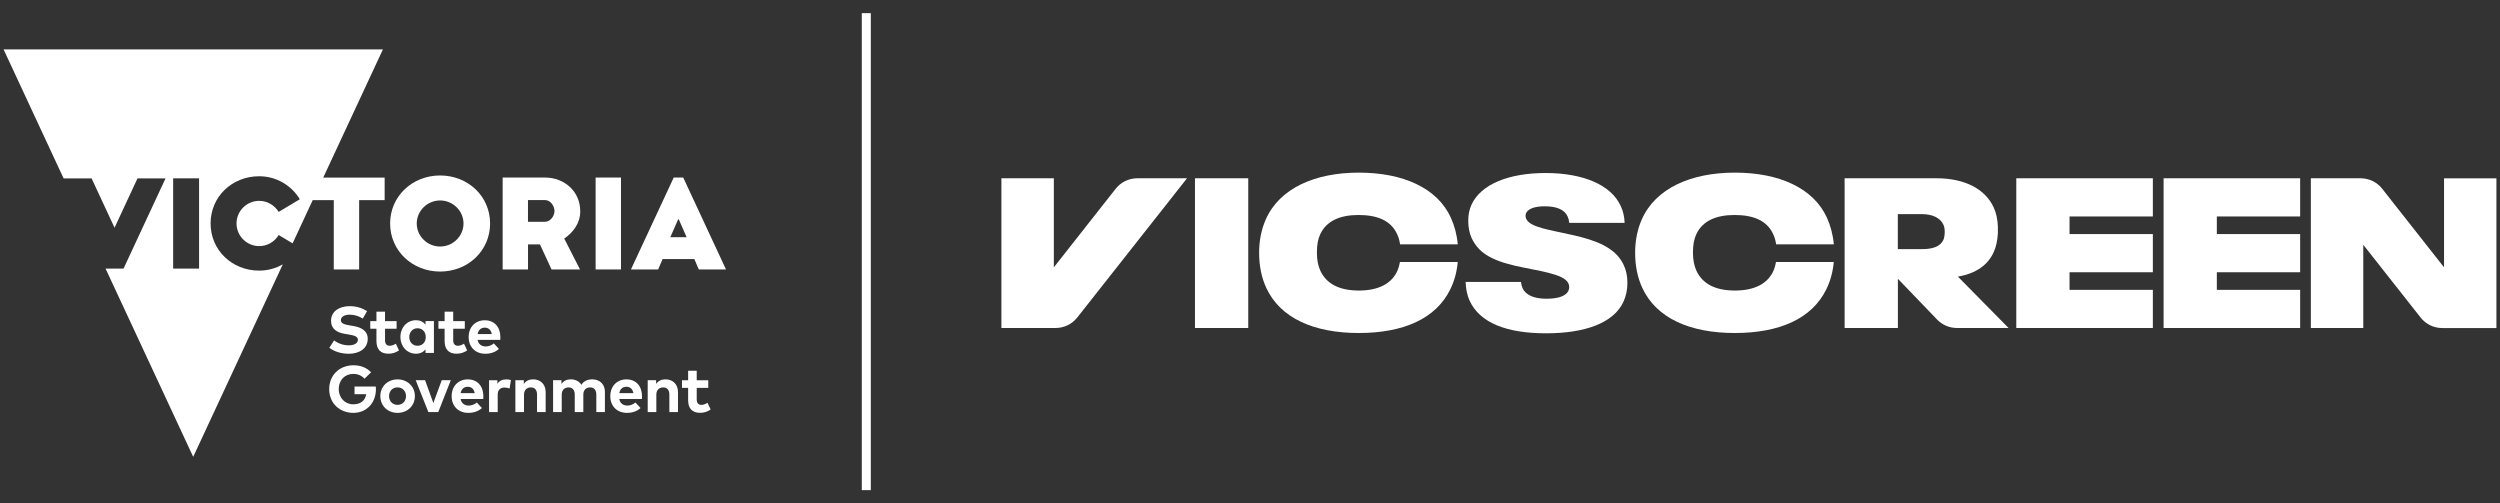
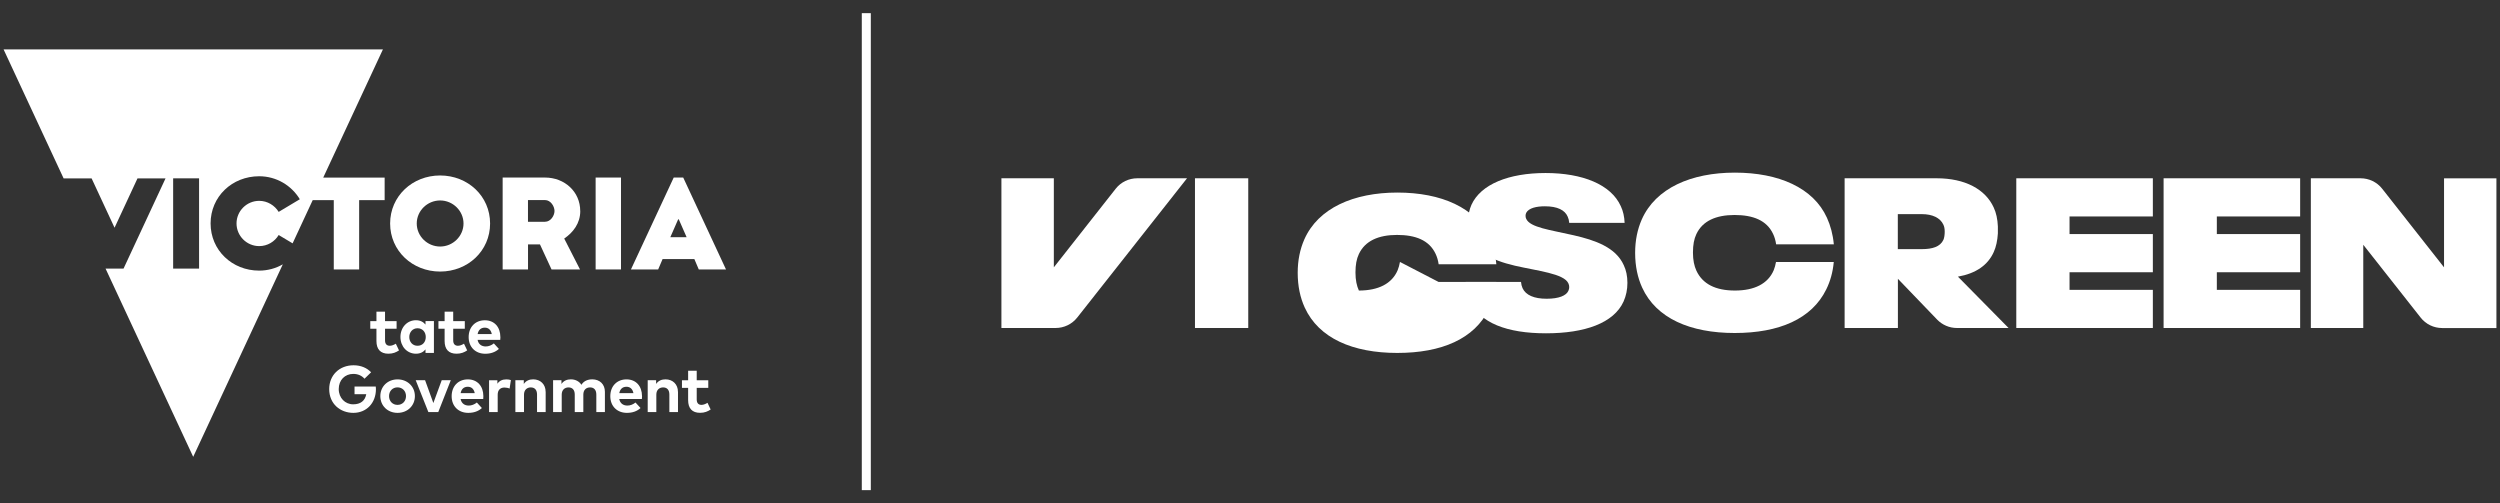
<svg xmlns="http://www.w3.org/2000/svg" id="Layer_1" data-name="Layer 1" viewBox="0 0 579.43 116.65">
  <rect x="0" y="0" width="579.43" height="116.65" fill="#333333" stroke="none" />
  <defs>
    <style>
      .cls-1 {
        fill: #fff;
        stroke-width: 0px;
      }
    </style>
  </defs>
  <g>
    <g>
      <path class="cls-1" d="M102.01,57.14c-2.97,0-5.42-2.41-5.42-5.34s2.45-5.34,5.42-5.34,5.42,2.42,5.42,5.34-2.45,5.34-5.42,5.34M102.01,40.67c-6.43,0-11.59,4.8-11.59,11.13s5.16,11.14,11.59,11.14,11.58-4.8,11.58-11.14-5.15-11.13-11.58-11.13" />
      <path class="cls-1" d="M126.32,51.4h-3.95v-5.03h3.95c1.33,0,2.2,1.48,2.2,2.53s-.87,2.5-2.2,2.5M134.48,48.9c0-4.46-3.61-7.75-8.16-7.75h-9.82v21.3h5.88v-5.8h2.77l2.68,5.8h6.6l-3.66-7.16c2.07-1.42,3.72-3.52,3.72-6.39" />
    </g>
    <rect class="cls-1" x="138.05" y="41.15" width="5.88" height="21.3" />
    <path class="cls-1" d="M157.19,50.83h.13l1.82,4.15h-3.78l1.82-4.15h.01ZM156.15,41.15l-9.92,21.31h6.31l1.03-2.42h7.36l1.03,2.42h6.31l-9.92-21.31h-2.2Z" />
    <g>
-       <path class="cls-1" d="M84.08,73.83c-.84-.52-1.86-.9-3.03-.9s-2.05.47-2.05,1.28.93,1.02,2.21,1.23l.61.1c1.91.31,3.41,1.12,3.41,2.98,0,2.35-2.08,3.47-4.39,3.47-1.62,0-3.36-.47-4.51-1.39l1.11-1.71c.77.62,2.03,1.15,3.41,1.15,1.18,0,2.1-.46,2.1-1.29,0-.74-.78-1.01-2.27-1.25l-.68-.11c-1.89-.3-3.27-1.12-3.27-3.05,0-2.22,1.99-3.38,4.27-3.38,1.5,0,2.74.34,4.09,1.14l-1.01,1.73h0Z" />
      <path class="cls-1" d="M91.92,76.19h-2.68v2.7c0,.92.49,1.25,1.11,1.25.47,0,.98-.23,1.39-.48l.74,1.55c-.65.44-1.4.77-2.46.77-1.83,0-2.77-1.03-2.77-2.94v-2.85h-1.43v-1.76h1.43v-2.2h1.99v2.2h2.68v1.76h0Z" />
      <path class="cls-1" d="M100.57,81.8h-1.95v-.82c-.48.6-1.2,1-2.22,1-2.04,0-3.59-1.66-3.59-3.88s1.55-3.88,3.59-3.88c1.02,0,1.73.41,2.22,1.01v-.81h1.95v7.37h0ZM94.86,78.11c0,1.12.74,2.03,1.91,2.03s1.91-.86,1.91-2.03-.77-2.03-1.91-2.03-1.91.91-1.91,2.03" />
      <path class="cls-1" d="M107.73,76.19h-2.69v2.7c0,.92.49,1.25,1.11,1.25.47,0,.98-.23,1.39-.48l.74,1.55c-.65.44-1.4.77-2.46.77-1.84,0-2.77-1.03-2.77-2.94v-2.85h-1.43v-1.76h1.43v-2.2h1.99v2.2h2.69v1.76h0Z" />
      <path class="cls-1" d="M115.98,78.1c0,.23-.02.5-.04.67h-5.25c.21,1.06.96,1.53,1.9,1.53.64,0,1.33-.26,1.87-.71l1.17,1.28c-.84.76-1.91,1.12-3.16,1.12-2.27,0-3.85-1.54-3.85-3.86s1.53-3.9,3.75-3.9,3.59,1.58,3.6,3.87M110.7,77.42h3.28c-.18-.94-.76-1.48-1.61-1.48-.94,0-1.49.56-1.67,1.48" />
      <path class="cls-1" d="M86.02,86.28l-1.54,1.5c-.61-.7-1.49-1.12-2.59-1.12-1.96,0-3.38,1.43-3.38,3.51s1.49,3.54,3.34,3.54c1.74,0,2.76-.84,3.04-2.35h-2.72v-1.77h4.92c.02.2.04.4.04.6,0,3.23-2.2,5.5-5.23,5.5s-5.6-2.08-5.6-5.51c0-3.22,2.36-5.52,5.65-5.52,1.69,0,3.11.61,4.06,1.63" />
      <path class="cls-1" d="M96.16,91.81c0,2.22-1.71,3.88-4.02,3.88s-3.99-1.66-3.99-3.88,1.69-3.88,3.99-3.88,4.02,1.66,4.02,3.88M90.17,91.81c0,1.19.84,2.03,1.96,2.03s1.97-.83,1.97-2.03-.85-2.03-1.97-2.03-1.96.83-1.96,2.03" />
    </g>
    <polygon class="cls-1" points="101.58 95.5 99.28 95.5 96.35 88.12 98.52 88.12 100.44 93.41 102.38 88.12 104.48 88.12 101.58 95.5" />
    <path class="cls-1" d="M112.03,91.8c0,.23-.02.5-.03.67h-5.25c.21,1.06.96,1.53,1.9,1.53.64,0,1.33-.26,1.87-.71l1.17,1.28c-.84.77-1.91,1.12-3.16,1.12-2.27,0-3.85-1.54-3.85-3.86s1.53-3.9,3.75-3.9,3.59,1.58,3.6,3.87M106.75,91.12h3.28c-.18-.95-.76-1.48-1.61-1.48-.94,0-1.49.56-1.66,1.48" />
    <path class="cls-1" d="M118.41,88.09l-.3,1.97c-.33-.15-.8-.24-1.21-.24-.92,0-1.55.56-1.55,1.66v4.02h-2v-7.37h1.93v.81c.47-.7,1.18-1.01,2.08-1.01.43,0,.77.06,1.04.16" />
    <path class="cls-1" d="M126.47,90.8v4.7h-2v-4.06c0-1.07-.53-1.65-1.45-1.65-.86,0-1.57.56-1.57,1.67v4.04h-2v-7.38h1.95v.87c.53-.79,1.34-1.07,2.18-1.07,1.68,0,2.88,1.16,2.88,2.88" />
    <path class="cls-1" d="M140.2,90.8v4.7h-1.99v-4.06c0-1.07-.54-1.65-1.44-1.65s-1.57.56-1.57,1.67v4.04h-1.99v-4.06c0-1.07-.54-1.65-1.45-1.65-.86,0-1.57.56-1.57,1.67v4.04h-2v-7.38h1.94v.87c.53-.79,1.34-1.07,2.18-1.07,1.07,0,1.94.47,2.45,1.26.57-.94,1.54-1.26,2.52-1.26,1.74,0,2.92,1.16,2.92,2.88" />
    <path class="cls-1" d="M148.81,91.8c0,.23-.02.5-.04.67h-5.25c.21,1.06.96,1.53,1.9,1.53.64,0,1.33-.26,1.87-.71l1.17,1.28c-.84.77-1.91,1.12-3.16,1.12-2.27,0-3.85-1.54-3.85-3.86s1.53-3.9,3.75-3.9,3.59,1.58,3.6,3.87M143.53,91.12h3.28c-.18-.95-.76-1.48-1.61-1.48-.94,0-1.49.56-1.67,1.48" />
    <path class="cls-1" d="M157.14,90.8v4.7h-2v-4.06c0-1.07-.53-1.65-1.45-1.65-.86,0-1.57.56-1.57,1.67v4.04h-2v-7.38h1.95v.87c.52-.79,1.34-1.07,2.18-1.07,1.68,0,2.88,1.16,2.88,2.88" />
    <path class="cls-1" d="M164.16,89.89h-2.68v2.7c0,.92.49,1.25,1.11,1.25.47,0,.98-.23,1.39-.48l.73,1.55c-.65.44-1.4.77-2.45.77-1.83,0-2.77-1.03-2.77-2.94v-2.85h-1.43v-1.76h1.43v-2.2h1.99v2.2h2.68v1.76h0Z" />
    <path class="cls-1" d="M46.14,62.26h-6.01v-20.92h6.01v20.92ZM74.92,41.15l13.83-29.7H.83l13.91,29.89h6.49l5.32,11.44,5.32-11.44h6.5l-9.74,20.92h-4.16l20.31,43.62,20.77-44.62c-1.61.93-3.48,1.46-5.48,1.46-6.27,0-11.26-4.72-11.26-10.94s4.99-10.93,11.26-10.93c4.01,0,7.51,2.15,9.42,5.33l-4.9,2.93c-.92-1.5-2.6-2.56-4.51-2.56-2.91,0-5.26,2.37-5.26,5.24s2.35,5.25,5.26,5.25c1.91,0,3.59-1.03,4.51-2.57l3.23,1.93,4.66-10.02h4.88v16.08h5.88v-16.08h5.91v-5.22h-14.23Z" />
    <rect class="cls-1" x="276.96" y="41.32" width="12.35" height="34.7" />
    <path class="cls-1" d="M340.58,69.63c-.54-1.23-.84-2.7-.89-4.28h12.84c.05.54.15.98.35,1.43.74,1.62,2.67,2.46,5.58,2.46s4.54-.74,5.04-1.82c.15-.34.2-.59.2-.88s-.05-.59-.2-.88c-1.04-2.26-7.06-2.85-12.39-4.08-5.88-1.38-8.49-3.2-10.02-6.39-.54-1.18-.79-2.56-.79-4.03s.25-2.56.74-3.69c2.17-4.77,8.64-7.37,17.18-7.37s15.16,2.65,17.43,7.67c.54,1.13.84,2.46.89,3.88h-12.84c-.05-.59-.15-.98-.35-1.43-.64-1.52-2.37-2.41-5.28-2.41-1.93,0-3.75.39-4.34,1.52-.1.2-.15.44-.15.69s.05.49.15.69c.89,2.02,5.53,2.56,11.06,3.83,4.89,1.13,9.68,2.75,11.56,6.93.54,1.13.84,2.51.84,4.08s-.3,3-.89,4.33c-2.27,5.01-8.99,7.37-17.98,7.37s-15.36-2.36-17.73-7.62" />
    <polygon class="cls-1" points="467.32 41.32 498.97 41.32 498.97 50.17 479.66 50.17 479.66 54.25 498.97 54.25 498.97 63.1 479.66 63.1 479.66 67.18 498.97 67.18 498.97 76.02 467.32 76.02 467.32 41.32" />
    <polygon class="cls-1" points="501.46 41.32 533.11 41.32 533.11 50.17 513.8 50.17 513.8 54.25 533.11 54.25 533.11 63.1 513.8 63.1 513.8 67.18 533.11 67.18 533.11 76.02 501.46 76.02 501.46 41.32" />
    <g>
      <path class="cls-1" d="M450.43,55.58c-.74,1.62-2.57,2.16-4.99,2.16h-5.58v-8.11h5.58c2.42,0,4.25.84,4.99,2.46.2.44.3.93.3,1.62s-.1,1.43-.3,1.87M465.53,76.02l-11.74-11.9c4.2-.74,6.96-2.7,8.3-5.7.54-1.15.86-2.69.96-4.31v-1.63c-.07-1.68-.39-3.17-.96-4.38-1.93-4.23-6.62-6.78-13.23-6.78h-21.33v34.7h12.35v-11.4l9.09,9.45c1.2,1.24,2.85,1.95,4.59,1.95h11.99-.02Z" />
      <path class="cls-1" d="M258.59,43.74l-14.34,18.22v-20.64h-12.15v34.7h12.57c1.95,0,3.79-.89,5-2.42l25.45-32.28h-11.53c-1.95,0-3.8.89-5,2.42" />
-       <path class="cls-1" d="M324.47,60.71c-.12.71-.3,1.33-.53,1.91-1.33,3.15-4.5,4.72-8.99,4.72s-7.51-1.52-8.94-4.62c-.49-1.08-.79-2.41-.79-4.18s.25-3.15.79-4.28c1.43-3.05,4.54-4.43,8.84-4.43s7.46,1.23,8.94,4.38c.33.69.57,1.48.71,2.42h13.37c-.21-2.29-.77-4.34-1.59-6.15-3.16-6.98-11.21-10.47-21.34-10.47s-18.37,3.59-21.58,10.87c-.99,2.26-1.53,4.82-1.53,7.72,0,3.1.59,5.8,1.63,8.06,3.26,7.13,11.16,10.52,21.44,10.52s17.88-3.25,21.24-10.13c.92-1.87,1.51-3.97,1.73-6.33h-13.4Z" />
+       <path class="cls-1" d="M324.47,60.71c-.12.71-.3,1.33-.53,1.91-1.33,3.15-4.5,4.72-8.99,4.72c-.49-1.08-.79-2.41-.79-4.18s.25-3.15.79-4.28c1.43-3.05,4.54-4.43,8.84-4.43s7.46,1.23,8.94,4.38c.33.69.57,1.48.71,2.42h13.37c-.21-2.29-.77-4.34-1.59-6.15-3.16-6.98-11.21-10.47-21.34-10.47s-18.37,3.59-21.58,10.87c-.99,2.26-1.53,4.82-1.53,7.72,0,3.1.59,5.8,1.63,8.06,3.26,7.13,11.16,10.52,21.44,10.52s17.88-3.25,21.24-10.13c.92-1.87,1.51-3.97,1.73-6.33h-13.4Z" />
      <path class="cls-1" d="M411.63,60.71c-.12.71-.3,1.33-.53,1.91-1.33,3.15-4.49,4.72-8.99,4.72s-7.51-1.52-8.94-4.62c-.49-1.08-.79-2.41-.79-4.18s.25-3.15.79-4.28c1.43-3.05,4.54-4.43,8.84-4.43s7.46,1.23,8.94,4.38c.33.69.57,1.48.71,2.42h13.37c-.21-2.29-.77-4.34-1.59-6.15-3.16-6.98-11.21-10.47-21.34-10.47s-18.37,3.59-21.59,10.87c-.99,2.26-1.53,4.82-1.53,7.72,0,3.1.59,5.8,1.63,8.06,3.26,7.13,11.16,10.52,21.44,10.52s17.88-3.25,21.24-10.13c.92-1.87,1.51-3.97,1.73-6.33h-13.39,0Z" />
      <path class="cls-1" d="M566.46,41.32v20.64l-14.34-18.22c-1.2-1.53-3.05-2.42-5-2.42h-11.53v34.7h12.15v-19.29l13.3,16.88c1.2,1.53,3.04,2.42,4.99,2.42h12.57v-34.7h-12.15.01Z" />
    </g>
  </g>
  <rect class="cls-1" x="199.74" y="3.05" width="2.09" height="110.55" />
</svg>